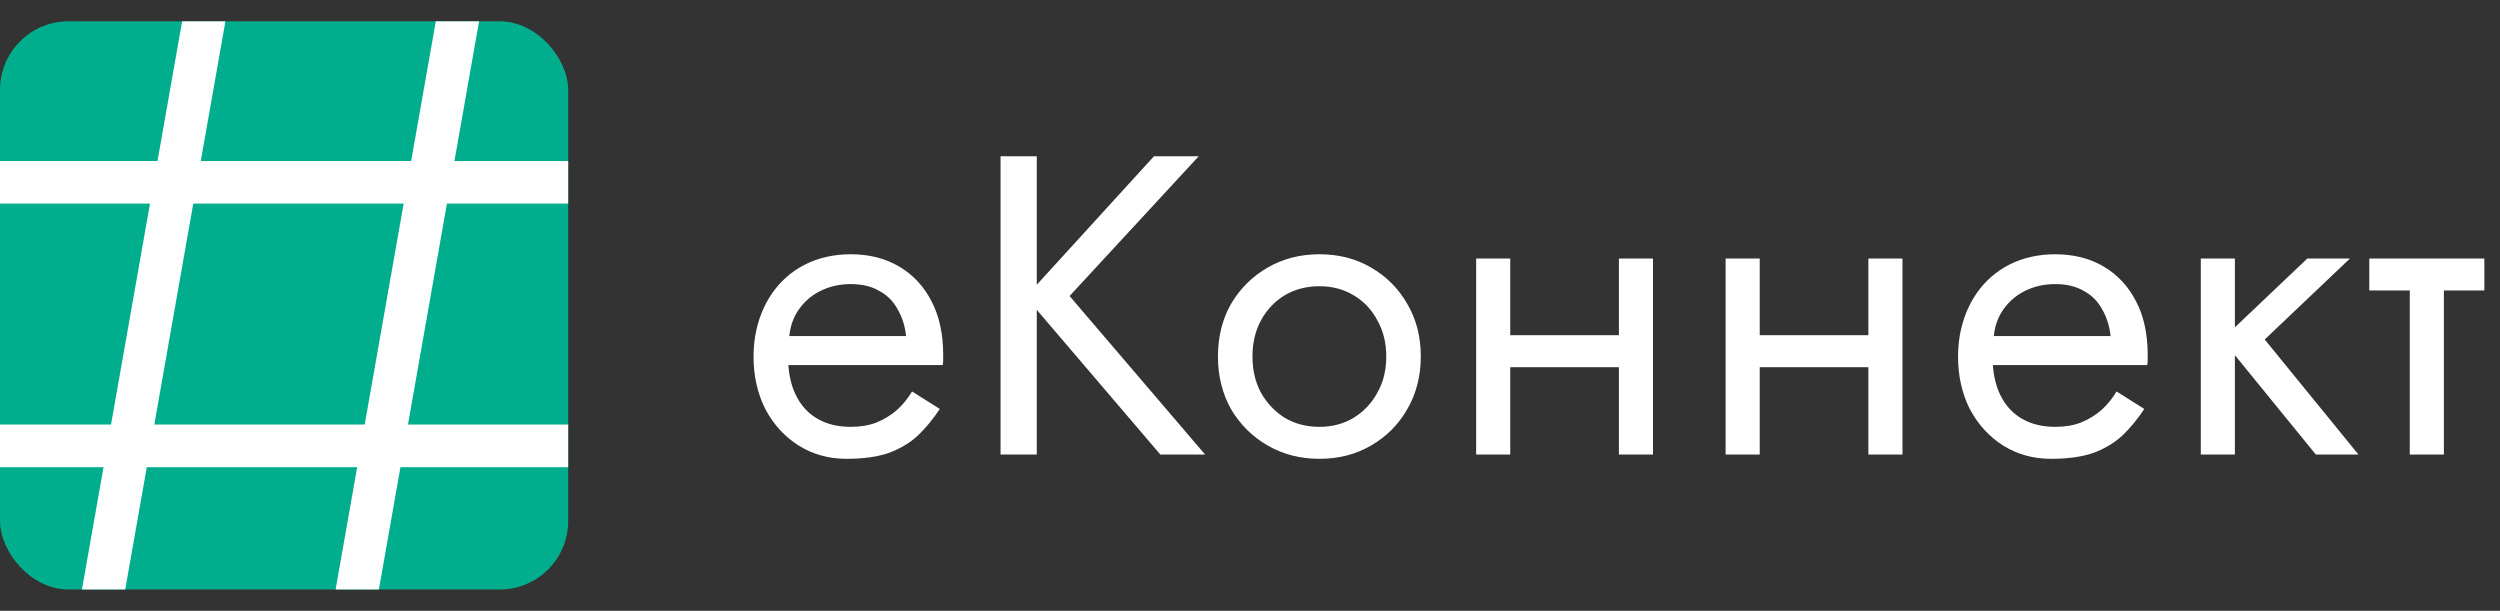
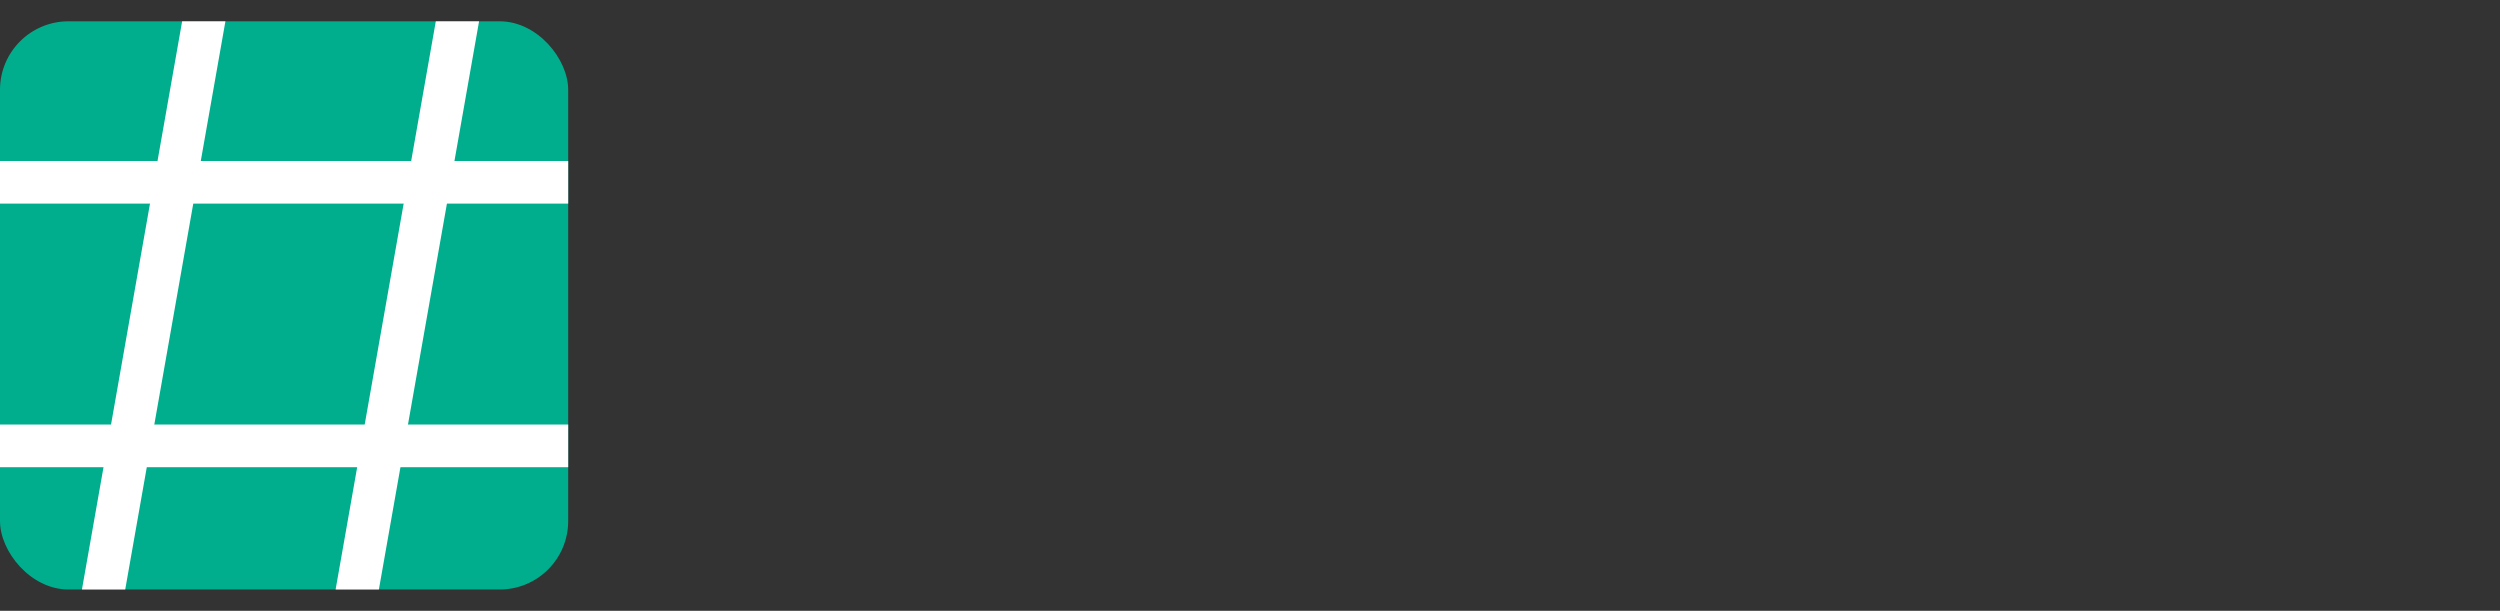
<svg xmlns="http://www.w3.org/2000/svg" width="176" height="43" viewBox="0 0 176 43" fill="none">
  <rect x="0" y="0" width="176" height="43" fill="#333333" stroke="none" />
  <g clip-path="url(#clip0_951_2351)">
    <rect y="1.5" width="40" height="40" rx="4.821" fill="#00AE8E" />
    <g clip-path="url(#clip1_951_2351)">
      <line x1="15.364" y1="-4.273" x2="6.591" y2="45.478" stroke="white" stroke-width="3" />
      <line x1="32.623" y1="-0.877" x2="23.85" y2="48.874" stroke="white" stroke-width="3" />
      <line x1="40" y1="12.833" x2="0" y2="12.833" stroke="white" stroke-width="3" />
      <line x1="40" y1="31.389" x2="0" y2="31.389" stroke="white" stroke-width="3" />
    </g>
  </g>
-   <path d="M54.58 25.7V23.66H63.79C63.71 22.94 63.51 22.31 63.19 21.77C62.89 21.21 62.46 20.78 61.9 20.48C61.36 20.16 60.69 20 59.89 20C59.09 20 58.36 20.17 57.7 20.51C57.04 20.85 56.51 21.34 56.11 21.98C55.73 22.6 55.54 23.34 55.54 24.2L55.48 25.1C55.48 26.16 55.66 27.06 56.02 27.8C56.38 28.54 56.89 29.1 57.55 29.48C58.21 29.86 58.99 30.05 59.89 30.05C60.57 30.05 61.17 29.95 61.69 29.75C62.23 29.53 62.71 29.24 63.13 28.88C63.55 28.5 63.91 28.06 64.21 27.56L66.16 28.79C65.7 29.49 65.19 30.11 64.63 30.65C64.07 31.17 63.39 31.58 62.59 31.88C61.79 32.16 60.79 32.3 59.59 32.3C58.35 32.3 57.23 31.99 56.23 31.37C55.25 30.75 54.47 29.9 53.89 28.82C53.33 27.72 53.05 26.48 53.05 25.1C53.05 24.84 53.06 24.59 53.08 24.35C53.1 24.11 53.13 23.87 53.17 23.63C53.37 22.49 53.77 21.49 54.37 20.63C54.97 19.77 55.74 19.1 56.68 18.62C57.64 18.14 58.71 17.9 59.89 17.9C61.19 17.9 62.33 18.19 63.31 18.77C64.29 19.35 65.05 20.17 65.59 21.23C66.13 22.27 66.4 23.52 66.4 24.98C66.4 25.1 66.4 25.22 66.4 25.34C66.4 25.46 66.39 25.58 66.37 25.7H54.58ZM70.439 11H72.99V32H70.439V11ZM81.24 11H84.389L75.299 20.84L84.84 32H81.689L72.21 20.9L81.24 11ZM85.744 25.1C85.744 23.7 86.054 22.46 86.674 21.38C87.314 20.3 88.174 19.45 89.254 18.83C90.334 18.21 91.544 17.9 92.884 17.9C94.244 17.9 95.454 18.21 96.514 18.83C97.594 19.45 98.444 20.3 99.064 21.38C99.704 22.46 100.024 23.7 100.024 25.1C100.024 26.48 99.704 27.72 99.064 28.82C98.444 29.9 97.594 30.75 96.514 31.37C95.454 31.99 94.244 32.3 92.884 32.3C91.544 32.3 90.334 31.99 89.254 31.37C88.174 30.75 87.314 29.9 86.674 28.82C86.054 27.72 85.744 26.48 85.744 25.1ZM88.174 25.1C88.174 26.06 88.374 26.91 88.774 27.65C89.194 28.39 89.754 28.98 90.454 29.42C91.174 29.84 91.984 30.05 92.884 30.05C93.784 30.05 94.584 29.84 95.284 29.42C96.004 28.98 96.564 28.39 96.964 27.65C97.384 26.91 97.594 26.06 97.594 25.1C97.594 24.14 97.384 23.29 96.964 22.55C96.564 21.79 96.004 21.2 95.284 20.78C94.584 20.36 93.784 20.15 92.884 20.15C91.984 20.15 91.174 20.36 90.454 20.78C89.754 21.2 89.194 21.79 88.774 22.55C88.374 23.29 88.174 24.14 88.174 25.1ZM105.331 25.85V23.6H115.531V25.85H105.331ZM113.971 18.2H116.371V32H113.971V18.2ZM103.921 18.2H106.321V32H103.921V18.2ZM122.894 25.85V23.6H133.094V25.85H122.894ZM131.534 18.2H133.934V32H131.534V18.2ZM121.484 18.2H123.884V32H121.484V18.2ZM139.377 25.7V23.66H148.587C148.507 22.94 148.307 22.31 147.987 21.77C147.687 21.21 147.257 20.78 146.697 20.48C146.157 20.16 145.487 20 144.687 20C143.887 20 143.157 20.17 142.497 20.51C141.837 20.85 141.307 21.34 140.907 21.98C140.527 22.6 140.337 23.34 140.337 24.2L140.277 25.1C140.277 26.16 140.457 27.06 140.817 27.8C141.177 28.54 141.687 29.1 142.347 29.48C143.007 29.86 143.787 30.05 144.687 30.05C145.367 30.05 145.967 29.95 146.487 29.75C147.027 29.53 147.507 29.24 147.927 28.88C148.347 28.5 148.707 28.06 149.007 27.56L150.957 28.79C150.497 29.49 149.987 30.11 149.427 30.65C148.867 31.17 148.187 31.58 147.387 31.88C146.587 32.16 145.587 32.3 144.387 32.3C143.147 32.3 142.027 31.99 141.027 31.37C140.047 30.75 139.267 29.9 138.687 28.82C138.127 27.72 137.847 26.48 137.847 25.1C137.847 24.84 137.857 24.59 137.877 24.35C137.897 24.11 137.927 23.87 137.967 23.63C138.167 22.49 138.567 21.49 139.167 20.63C139.767 19.77 140.537 19.1 141.477 18.62C142.437 18.14 143.507 17.9 144.687 17.9C145.987 17.9 147.127 18.19 148.107 18.77C149.087 19.35 149.847 20.17 150.387 21.23C150.927 22.27 151.197 23.52 151.197 24.98C151.197 25.1 151.197 25.22 151.197 25.34C151.197 25.46 151.187 25.58 151.167 25.7H139.377ZM154.936 18.2H157.336V32H154.936V18.2ZM162.436 18.2H165.436L159.436 23.9L166.036 32H163.036L156.436 23.9L162.436 18.2ZM166.799 18.2H174.899V20.45H166.799V18.2ZM169.649 18.8H172.049V32H169.649V18.8Z" fill="white" />
  <defs>
    <clipPath id="clip0_951_2351">
      <rect y="1.5" width="40" height="40" rx="4.821" fill="white" />
    </clipPath>
    <clipPath id="clip1_951_2351">
      <rect width="40" height="40" fill="white" transform="translate(0 1.5)" />
    </clipPath>
  </defs>
</svg>